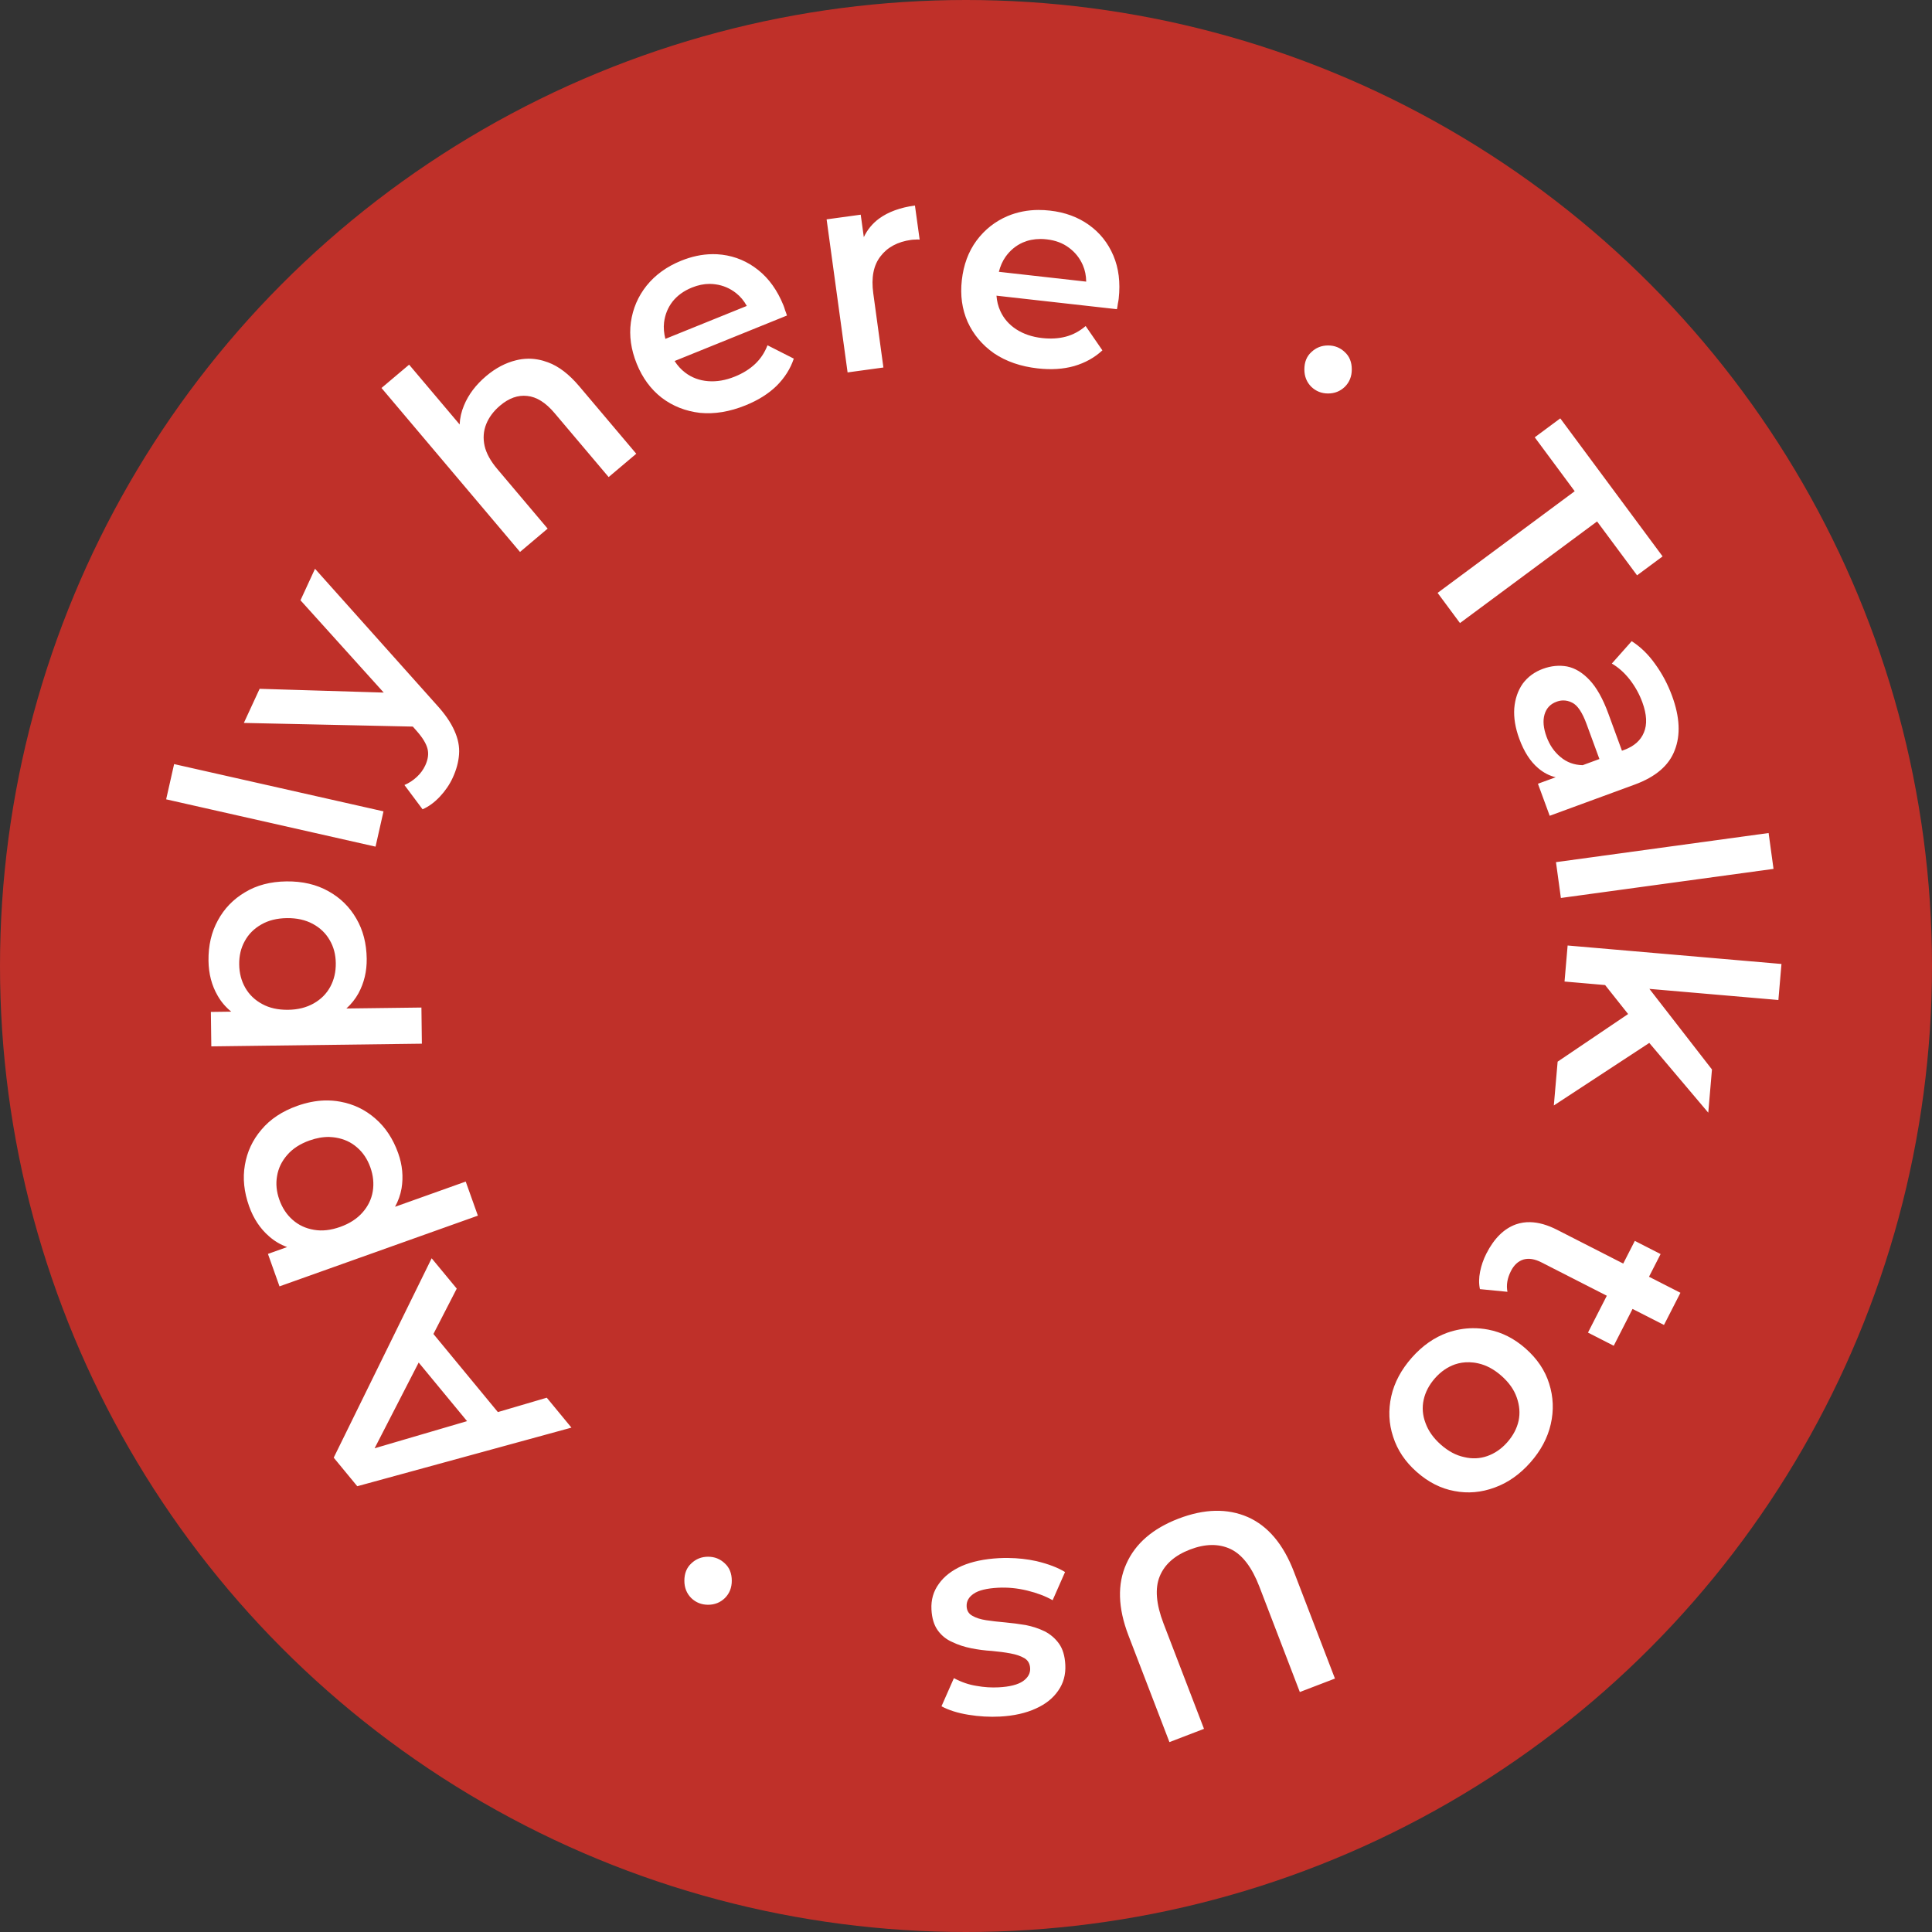
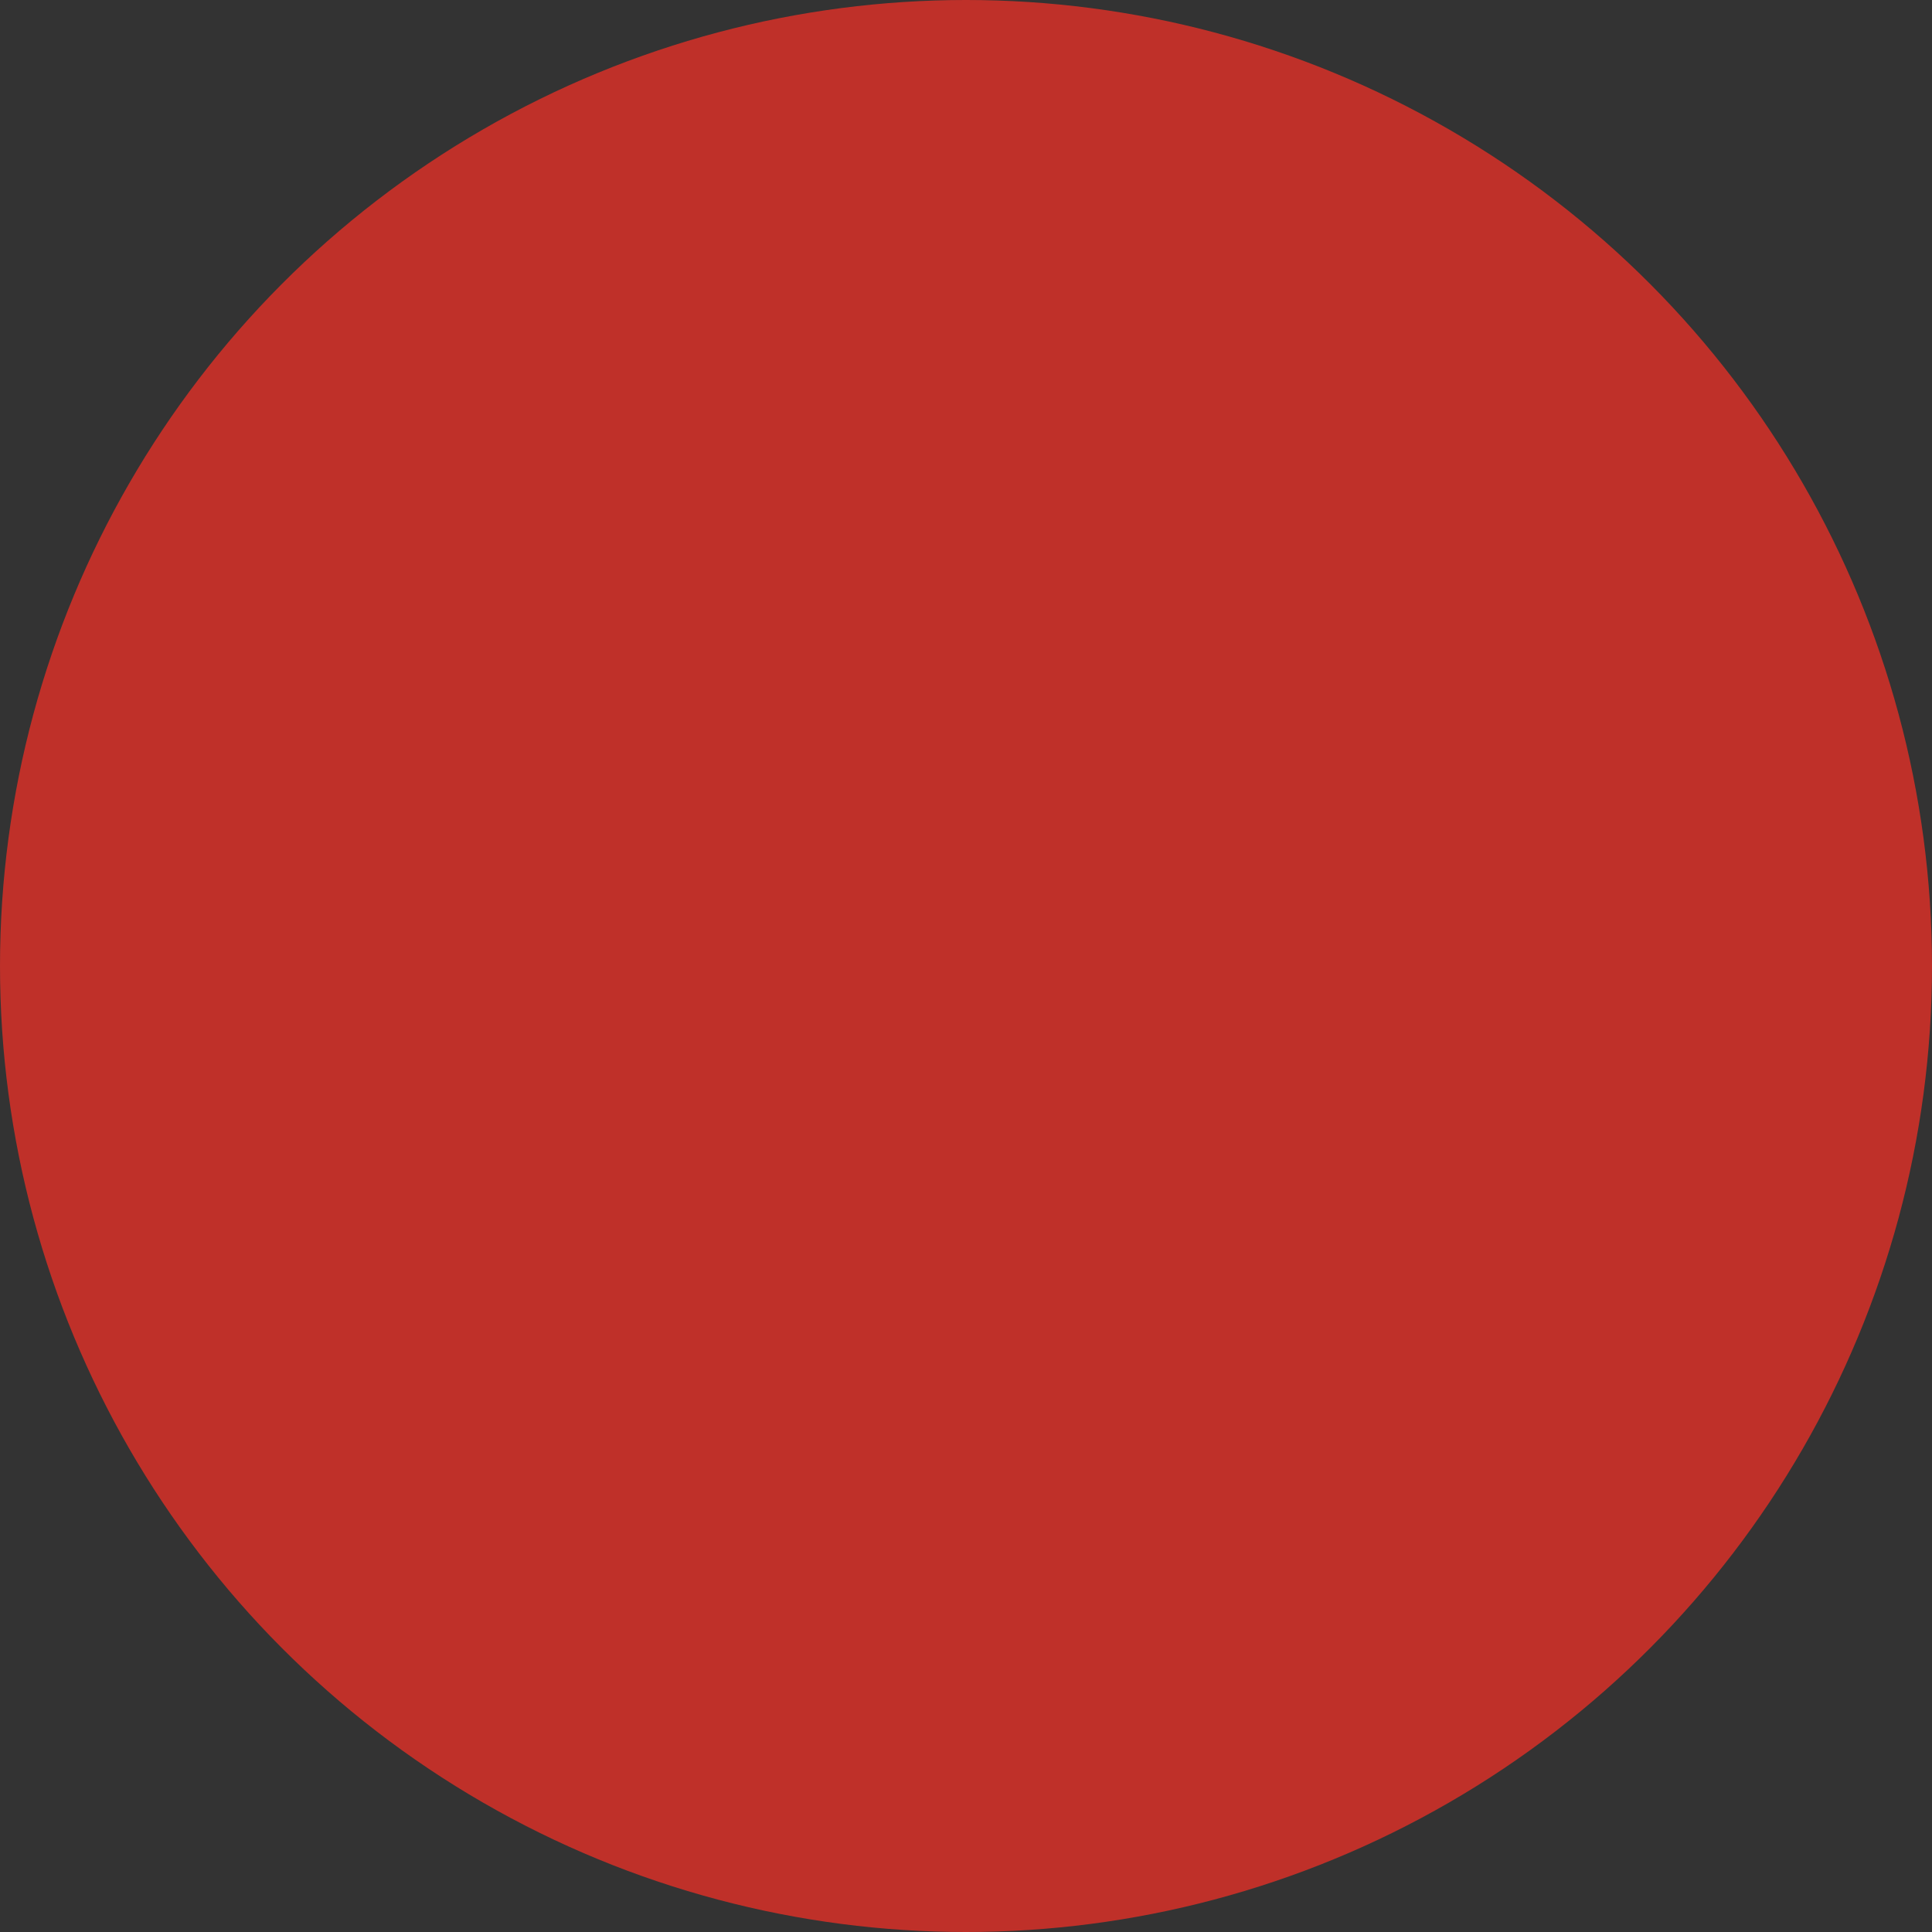
<svg xmlns="http://www.w3.org/2000/svg" width="100" height="100" viewBox="0 0 100 100" fill="none" version="1.1" id="svg299">
  <rect x="0" y="0" width="100" height="100" fill="#333333" stroke="none" />
  <defs id="defs293" />
  <circle style="fill:#bf3029" cx="50" cy="50" r="50" id="circle295" />
-   <path d="m 47.357,10.637 c -0.761,0.104 -1.381,0.33 -1.857,0.678 -0.348,0.258 -0.609,0.578 -0.789,0.959 l -0.16,-1.162 -1.766,0.242 1.086,7.922 1.854,-0.254 -0.525,-3.844 c -0.111,-0.811 0.013,-1.446 0.373,-1.908 0.358,-0.472 0.888,-0.757 1.59,-0.854 0.069,-0.009 0.14,-0.014 0.211,-0.014 0.069,-0.009 0.145,-0.009 0.227,0 z m 6.406,0.23 c -0.571,0.002 -1.106,0.107 -1.604,0.314 -0.654,0.278 -1.193,0.704 -1.619,1.279 -0.415,0.566 -0.667,1.247 -0.756,2.041 -0.088,0.784 0.011,1.501 0.299,2.156 0.298,0.656 0.755,1.2 1.369,1.631 0.626,0.422 1.381,0.682 2.264,0.781 0.694,0.078 1.321,0.037 1.881,-0.121 0.571,-0.167 1.059,-0.438 1.463,-0.814 l -0.867,-1.258 c -0.311,0.266 -0.655,0.45 -1.027,0.549 -0.373,0.099 -0.782,0.122 -1.229,0.072 -0.516,-0.058 -0.959,-0.208 -1.334,-0.451 -0.375,-0.243 -0.651,-0.56 -0.828,-0.951 -0.112,-0.247 -0.177,-0.51 -0.197,-0.791 L 57.812,16.004 c 0.02,-0.088 0.036,-0.182 0.047,-0.281 0.021,-0.098 0.036,-0.186 0.045,-0.266 0.093,-0.833 8.23e-4,-1.577 -0.277,-2.23 -0.278,-0.654 -0.7,-1.183 -1.268,-1.588 -0.567,-0.405 -1.238,-0.651 -2.012,-0.738 -0.198,-0.022 -0.394,-0.034 -0.584,-0.033 z m 0.082,1.502 c 0.109,-3.65e-4 0.22,0.007 0.334,0.02 0.446,0.05 0.828,0.192 1.143,0.428 0.325,0.237 0.567,0.541 0.727,0.91 0.113,0.261 0.169,0.545 0.172,0.85 l -4.52,-0.508 c 0.074,-0.293 0.188,-0.552 0.344,-0.775 0.238,-0.335 0.537,-0.582 0.896,-0.742 0.277,-0.12 0.578,-0.181 0.904,-0.182 z M 36.855,13.156 c -0.524,0.006 -1.058,0.121 -1.6,0.34 -0.74,0.3 -1.335,0.729 -1.787,1.289 -0.443,0.556 -0.714,1.188 -0.814,1.896 -0.095,0.695 0.005,1.412 0.305,2.152 0.296,0.731 0.728,1.317 1.293,1.756 0.575,0.435 1.235,0.695 1.98,0.781 0.751,0.073 1.538,-0.057 2.361,-0.391 0.648,-0.262 1.18,-0.596 1.598,-1.002 0.423,-0.419 0.721,-0.891 0.896,-1.414 l -1.361,-0.691 c -0.147,0.382 -0.362,0.704 -0.643,0.969 -0.281,0.264 -0.629,0.482 -1.045,0.65 -0.481,0.195 -0.944,0.274 -1.389,0.238 -0.445,-0.035 -0.84,-0.181 -1.182,-0.441 -0.216,-0.164 -0.398,-0.365 -0.549,-0.602 l 5.814,-2.354 c -0.024,-0.087 -0.056,-0.177 -0.094,-0.27 -0.028,-0.096 -0.056,-0.182 -0.086,-0.256 -0.315,-0.777 -0.751,-1.388 -1.307,-1.83 -0.556,-0.443 -1.179,-0.707 -1.871,-0.793 -0.173,-0.022 -0.347,-0.031 -0.521,-0.029 z m -0.123,1.539 c 0.099,2.87e-4 0.198,0.007 0.295,0.021 0.399,0.054 0.756,0.206 1.072,0.455 0.224,0.176 0.408,0.398 0.555,0.664 l -4.215,1.705 c -0.074,-0.293 -0.099,-0.576 -0.068,-0.846 0.05,-0.408 0.196,-0.768 0.436,-1.08 0.249,-0.316 0.586,-0.56 1.012,-0.732 0.312,-0.126 0.617,-0.188 0.914,-0.188 z m 32.01,3.186 c -0.339,0 -0.63,0.116 -0.869,0.346 -0.24,0.22 -0.359,0.517 -0.359,0.896 0,0.359 0.12,0.659 0.359,0.898 0.24,0.23 0.53,0.346 0.869,0.346 0.339,0 0.628,-0.116 0.867,-0.346 0.24,-0.24 0.359,-0.539 0.359,-0.898 0,-0.379 -0.12,-0.677 -0.359,-0.896 -0.24,-0.23 -0.528,-0.346 -0.867,-0.346 z m -41.414,0.686 c -0.207,0.003 -0.413,0.03 -0.619,0.082 -0.542,0.132 -1.057,0.404 -1.545,0.816 -0.534,0.451 -0.917,0.958 -1.148,1.52 -0.137,0.325 -0.21,0.654 -0.225,0.986 L 21.176,18.875 l -1.43,1.207 7.17,8.486 1.43,-1.207 -2.609,-3.088 c -0.348,-0.412 -0.566,-0.811 -0.654,-1.193 -0.087,-0.397 -0.059,-0.773 0.084,-1.129 0.143,-0.356 0.383,-0.676 0.719,-0.959 0.457,-0.387 0.925,-0.552 1.402,-0.498 0.485,0.048 0.955,0.342 1.412,0.883 l 2.803,3.316 1.43,-1.207 -2.957,-3.5 C 29.453,19.369 28.917,18.958 28.367,18.756 28.02,18.625 27.673,18.562 27.328,18.566 Z m 53.432,3.088 -1.322,0.98 2.068,2.791 -7.096,5.262 1.158,1.562 7.096,-5.26 2.07,2.789 1.322,-0.98 z m -64.455,7.785 -0.752,1.631 4.309,4.777 -6.424,-0.195 -0.816,1.766 8.746,0.189 0.23,0.262 c 0.287,0.33 0.465,0.627 0.531,0.889 0.066,0.261 0.027,0.545 -0.115,0.854 -0.105,0.227 -0.252,0.428 -0.443,0.604 -0.191,0.176 -0.403,0.315 -0.637,0.416 l 0.938,1.256 c 0.317,-0.139 0.616,-0.357 0.896,-0.656 0.281,-0.299 0.503,-0.625 0.666,-0.979 0.188,-0.408 0.298,-0.809 0.326,-1.203 0.032,-0.403 -0.049,-0.814 -0.24,-1.232 -0.187,-0.427 -0.5,-0.88 -0.939,-1.357 z m 68.15,3.748 -1.027,1.158 c 0.337,0.195 0.647,0.469 0.926,0.824 0.282,0.364 0.5,0.758 0.654,1.18 0.23,0.628 0.257,1.149 0.08,1.564 -0.168,0.412 -0.508,0.713 -1.023,0.902 l -0.113,0.041 -0.711,-1.939 c -0.279,-0.759 -0.602,-1.332 -0.967,-1.719 -0.365,-0.387 -0.753,-0.621 -1.166,-0.703 -0.41,-0.073 -0.826,-0.032 -1.248,0.123 -0.431,0.158 -0.779,0.413 -1.043,0.766 -0.251,0.358 -0.397,0.783 -0.439,1.277 -0.033,0.49 0.053,1.016 0.26,1.578 0.244,0.665 0.567,1.17 0.969,1.512 0.281,0.243 0.587,0.4 0.914,0.479 l -0.918,0.336 0.609,1.658 4.4,-1.615 c 1.087,-0.399 1.777,-0.992 2.072,-1.781 0.308,-0.783 0.262,-1.718 -0.137,-2.805 C 86.327,35.424 86.036,34.873 85.67,34.369 85.317,33.871 84.912,33.477 84.455,33.188 Z m -3.578,3.068 c 0.171,-0.008 0.339,0.031 0.504,0.117 0.272,0.134 0.518,0.5 0.738,1.1 l 0.666,1.814 -0.875,0.322 0.004,-0.004 c -0.439,-0.009 -0.821,-0.149 -1.145,-0.424 -0.321,-0.265 -0.561,-0.614 -0.719,-1.045 -0.165,-0.45 -0.2,-0.834 -0.105,-1.156 0.095,-0.322 0.301,-0.541 0.619,-0.658 0.105,-0.039 0.21,-0.062 0.312,-0.066 z M 9.012,39.549 8.6,41.373 19.438,43.822 19.85,41.996 Z m 82.531,3.568 -11.006,1.508 0.254,1.854 11.006,-1.506 z m -76.715,2.504 c -0.828,0.01 -1.544,0.197 -2.148,0.564 -0.604,0.357 -1.073,0.842 -1.404,1.455 -0.332,0.603 -0.494,1.299 -0.484,2.088 0.009,0.679 0.167,1.281 0.473,1.807 0.179,0.317 0.414,0.592 0.705,0.828 l -1.055,0.014 0.023,1.783 10.898,-0.139 -0.023,-1.871 -3.883,0.049 c 0.254,-0.231 0.463,-0.493 0.625,-0.787 0.293,-0.543 0.434,-1.138 0.426,-1.787 -0.01,-0.788 -0.188,-1.48 -0.535,-2.074 -0.347,-0.605 -0.826,-1.076 -1.439,-1.418 -0.623,-0.352 -1.349,-0.522 -2.178,-0.512 z m 0.023,1.9 c 0.509,-0.006 0.954,0.092 1.336,0.297 0.382,0.205 0.675,0.487 0.879,0.844 0.204,0.347 0.309,0.744 0.314,1.193 0.006,0.449 -0.088,0.855 -0.283,1.217 -0.195,0.362 -0.481,0.649 -0.857,0.863 -0.377,0.214 -0.819,0.326 -1.328,0.332 -0.519,0.006 -0.966,-0.092 -1.338,-0.297 -0.382,-0.205 -0.675,-0.487 -0.879,-0.844 -0.204,-0.357 -0.309,-0.76 -0.314,-1.209 -0.006,-0.449 0.09,-0.849 0.285,-1.201 0.195,-0.362 0.481,-0.649 0.857,-0.863 0.367,-0.214 0.809,-0.325 1.328,-0.332 z m 66.289,1.418 -0.16,1.865 2.1,0.182 1.191,1.5 -3.648,2.465 -0.197,2.268 4.941,-3.238 3.053,3.611 0.191,-2.236 -3.238,-4.172 6.676,0.576 0.16,-1.865 z m -64.34,8.021 c -0.458,0.014 -0.93,0.107 -1.418,0.281 -0.78,0.278 -1.399,0.69 -1.852,1.232 -0.456,0.534 -0.74,1.143 -0.855,1.83 -0.119,0.678 -0.046,1.39 0.219,2.133 0.228,0.639 0.572,1.157 1.031,1.555 0.272,0.242 0.584,0.428 0.936,0.557 l -0.992,0.354 0.598,1.68 10.268,-3.66 -0.629,-1.764 -3.658,1.305 c 0.165,-0.301 0.278,-0.617 0.336,-0.947 0.101,-0.608 0.044,-1.217 -0.174,-1.828 -0.265,-0.743 -0.659,-1.339 -1.18,-1.789 -0.524,-0.46 -1.131,-0.752 -1.822,-0.877 -0.264,-0.049 -0.532,-0.069 -0.807,-0.061 z m 0.254,1.891 c 0.11,0.003 0.219,0.014 0.326,0.031 0.428,0.07 0.797,0.24 1.105,0.512 0.305,0.262 0.533,0.604 0.684,1.027 0.151,0.423 0.192,0.839 0.125,1.244 -0.067,0.406 -0.244,0.769 -0.531,1.094 -0.287,0.325 -0.671,0.573 -1.15,0.744 -0.489,0.174 -0.941,0.226 -1.359,0.152 -0.428,-0.07 -0.797,-0.242 -1.105,-0.514 -0.309,-0.271 -0.539,-0.618 -0.689,-1.041 -0.151,-0.423 -0.19,-0.832 -0.119,-1.229 0.067,-0.406 0.244,-0.771 0.531,-1.096 0.277,-0.321 0.66,-0.57 1.148,-0.744 0.36,-0.128 0.705,-0.189 1.035,-0.182 z m 62.148,4.408 c -0.258,-0.006 -0.505,0.033 -0.74,0.115 -0.618,0.223 -1.126,0.724 -1.525,1.506 -0.154,0.302 -0.263,0.616 -0.328,0.941 -0.065,0.325 -0.068,0.627 -0.008,0.904 l 1.424,0.139 c -0.069,-0.349 -0.007,-0.709 0.184,-1.082 0.159,-0.311 0.377,-0.509 0.654,-0.592 0.273,-0.074 0.578,-0.024 0.916,0.148 l 3.389,1.729 -0.975,1.908 L 83.527,69.656 84.5,67.75 l 1.627,0.83 0.852,-1.666 -1.627,-0.83 0.6,-1.174 -1.334,-0.682 -0.6,1.174 -3.428,-1.75 c -0.495,-0.252 -0.956,-0.383 -1.387,-0.393 z m -56.859,1.869 -5.07,10.32 1.219,1.479 11.086,-3.033 -1.277,-1.549 -2.531,0.744 -3.336,-4.043 1.207,-2.348 z m 53.885,3.619 c -0.439,0.004 -0.876,0.082 -1.309,0.232 -0.685,0.247 -1.297,0.676 -1.84,1.289 -0.549,0.62 -0.905,1.286 -1.066,1.996 -0.161,0.724 -0.13,1.424 0.096,2.104 0.219,0.687 0.624,1.292 1.215,1.814 0.605,0.536 1.258,0.867 1.959,0.994 0.694,0.134 1.387,0.075 2.078,-0.18 0.685,-0.247 1.303,-0.68 1.852,-1.301 0.542,-0.613 0.893,-1.274 1.055,-1.984 0.162,-0.71 0.135,-1.409 -0.084,-2.096 -0.211,-0.68 -0.617,-1.283 -1.215,-1.812 -0.59,-0.523 -1.239,-0.851 -1.947,-0.984 -0.266,-0.05 -0.53,-0.075 -0.793,-0.072 z m -0.182,1.762 c 0.153,0.004 0.308,0.023 0.467,0.059 0.423,0.094 0.824,0.311 1.205,0.648 0.389,0.344 0.651,0.717 0.789,1.119 0.145,0.408 0.178,0.809 0.096,1.203 -0.089,0.401 -0.286,0.773 -0.59,1.117 -0.298,0.336 -0.64,0.572 -1.027,0.709 -0.388,0.137 -0.791,0.155 -1.207,0.053 -0.415,-0.088 -0.816,-0.302 -1.205,-0.646 -0.381,-0.337 -0.646,-0.711 -0.791,-1.119 -0.152,-0.401 -0.182,-0.802 -0.094,-1.203 0.089,-0.401 0.286,-0.775 0.59,-1.119 0.298,-0.336 0.64,-0.572 1.027,-0.709 0.238,-0.081 0.486,-0.118 0.74,-0.111 z m -54.375,0.016 2.504,3.033 -4.785,1.404 z m 41.23,7.674 c -0.599,0.013 -1.233,0.149 -1.904,0.406 -1.333,0.512 -2.232,1.291 -2.697,2.336 -0.474,1.048 -0.438,2.283 0.109,3.709 l 2.121,5.521 1.789,-0.686 -2.094,-5.451 c -0.386,-1.006 -0.453,-1.82 -0.199,-2.441 0.253,-0.621 0.776,-1.085 1.568,-1.389 0.792,-0.304 1.494,-0.312 2.107,-0.023 0.604,0.292 1.1,0.941 1.486,1.947 l 2.092,5.451 1.818,-0.697 -2.121,-5.521 C 66.431,79.936 65.636,78.99 64.592,78.525 64.065,78.295 63.501,78.186 62.902,78.199 Z m -26.25,2.377 c -0.339,0 -0.63,0.116 -0.869,0.346 -0.24,0.22 -0.359,0.519 -0.359,0.898 0,0.359 0.12,0.659 0.359,0.898 0.24,0.23 0.53,0.344 0.869,0.344 0.339,0 0.628,-0.114 0.867,-0.344 0.24,-0.24 0.359,-0.539 0.359,-0.898 0,-0.379 -0.12,-0.679 -0.359,-0.898 -0.24,-0.23 -0.528,-0.346 -0.867,-0.346 z m 15.545,0.064 c -0.164,-0.002 -0.329,9.41e-4 -0.496,0.01 -0.748,0.04 -1.386,0.175 -1.914,0.402 -0.527,0.238 -0.926,0.548 -1.195,0.932 -0.28,0.385 -0.405,0.826 -0.379,1.324 0.024,0.449 0.132,0.809 0.326,1.078 0.194,0.27 0.445,0.472 0.752,0.605 0.297,0.144 0.623,0.251 0.977,0.322 0.354,0.071 0.711,0.118 1.072,0.139 0.351,0.031 0.674,0.074 0.967,0.129 0.293,0.054 0.531,0.136 0.717,0.246 0.186,0.11 0.284,0.284 0.297,0.523 0.014,0.259 -0.109,0.482 -0.369,0.666 -0.27,0.184 -0.69,0.29 -1.258,0.32 -0.379,0.02 -0.759,-0.004 -1.143,-0.074 -0.393,-0.059 -0.785,-0.193 -1.176,-0.402 l -0.643,1.457 c 0.37,0.2 0.832,0.347 1.387,0.438 0.555,0.091 1.102,0.122 1.641,0.094 0.718,-0.038 1.334,-0.177 1.852,-0.414 0.508,-0.227 0.895,-0.536 1.164,-0.93 0.27,-0.384 0.392,-0.831 0.365,-1.34 -0.024,-0.459 -0.134,-0.822 -0.328,-1.092 -0.194,-0.27 -0.44,-0.481 -0.738,-0.635 -0.297,-0.144 -0.623,-0.253 -0.977,-0.324 -0.363,-0.061 -0.721,-0.107 -1.072,-0.139 -0.361,-0.031 -0.688,-0.069 -0.98,-0.113 -0.292,-0.045 -0.531,-0.12 -0.717,-0.23 -0.185,-0.1 -0.283,-0.261 -0.295,-0.48 -0.014,-0.269 0.108,-0.49 0.369,-0.664 0.251,-0.173 0.672,-0.276 1.26,-0.307 0.498,-0.026 1,0.023 1.506,0.146 0.506,0.123 0.945,0.29 1.316,0.5 l 0.643,-1.459 C 54.755,81.139 54.26,80.95 53.643,80.803 53.172,80.7 52.69,80.646 52.197,80.641 Z" fill="#ffffff" id="path297" />
</svg>